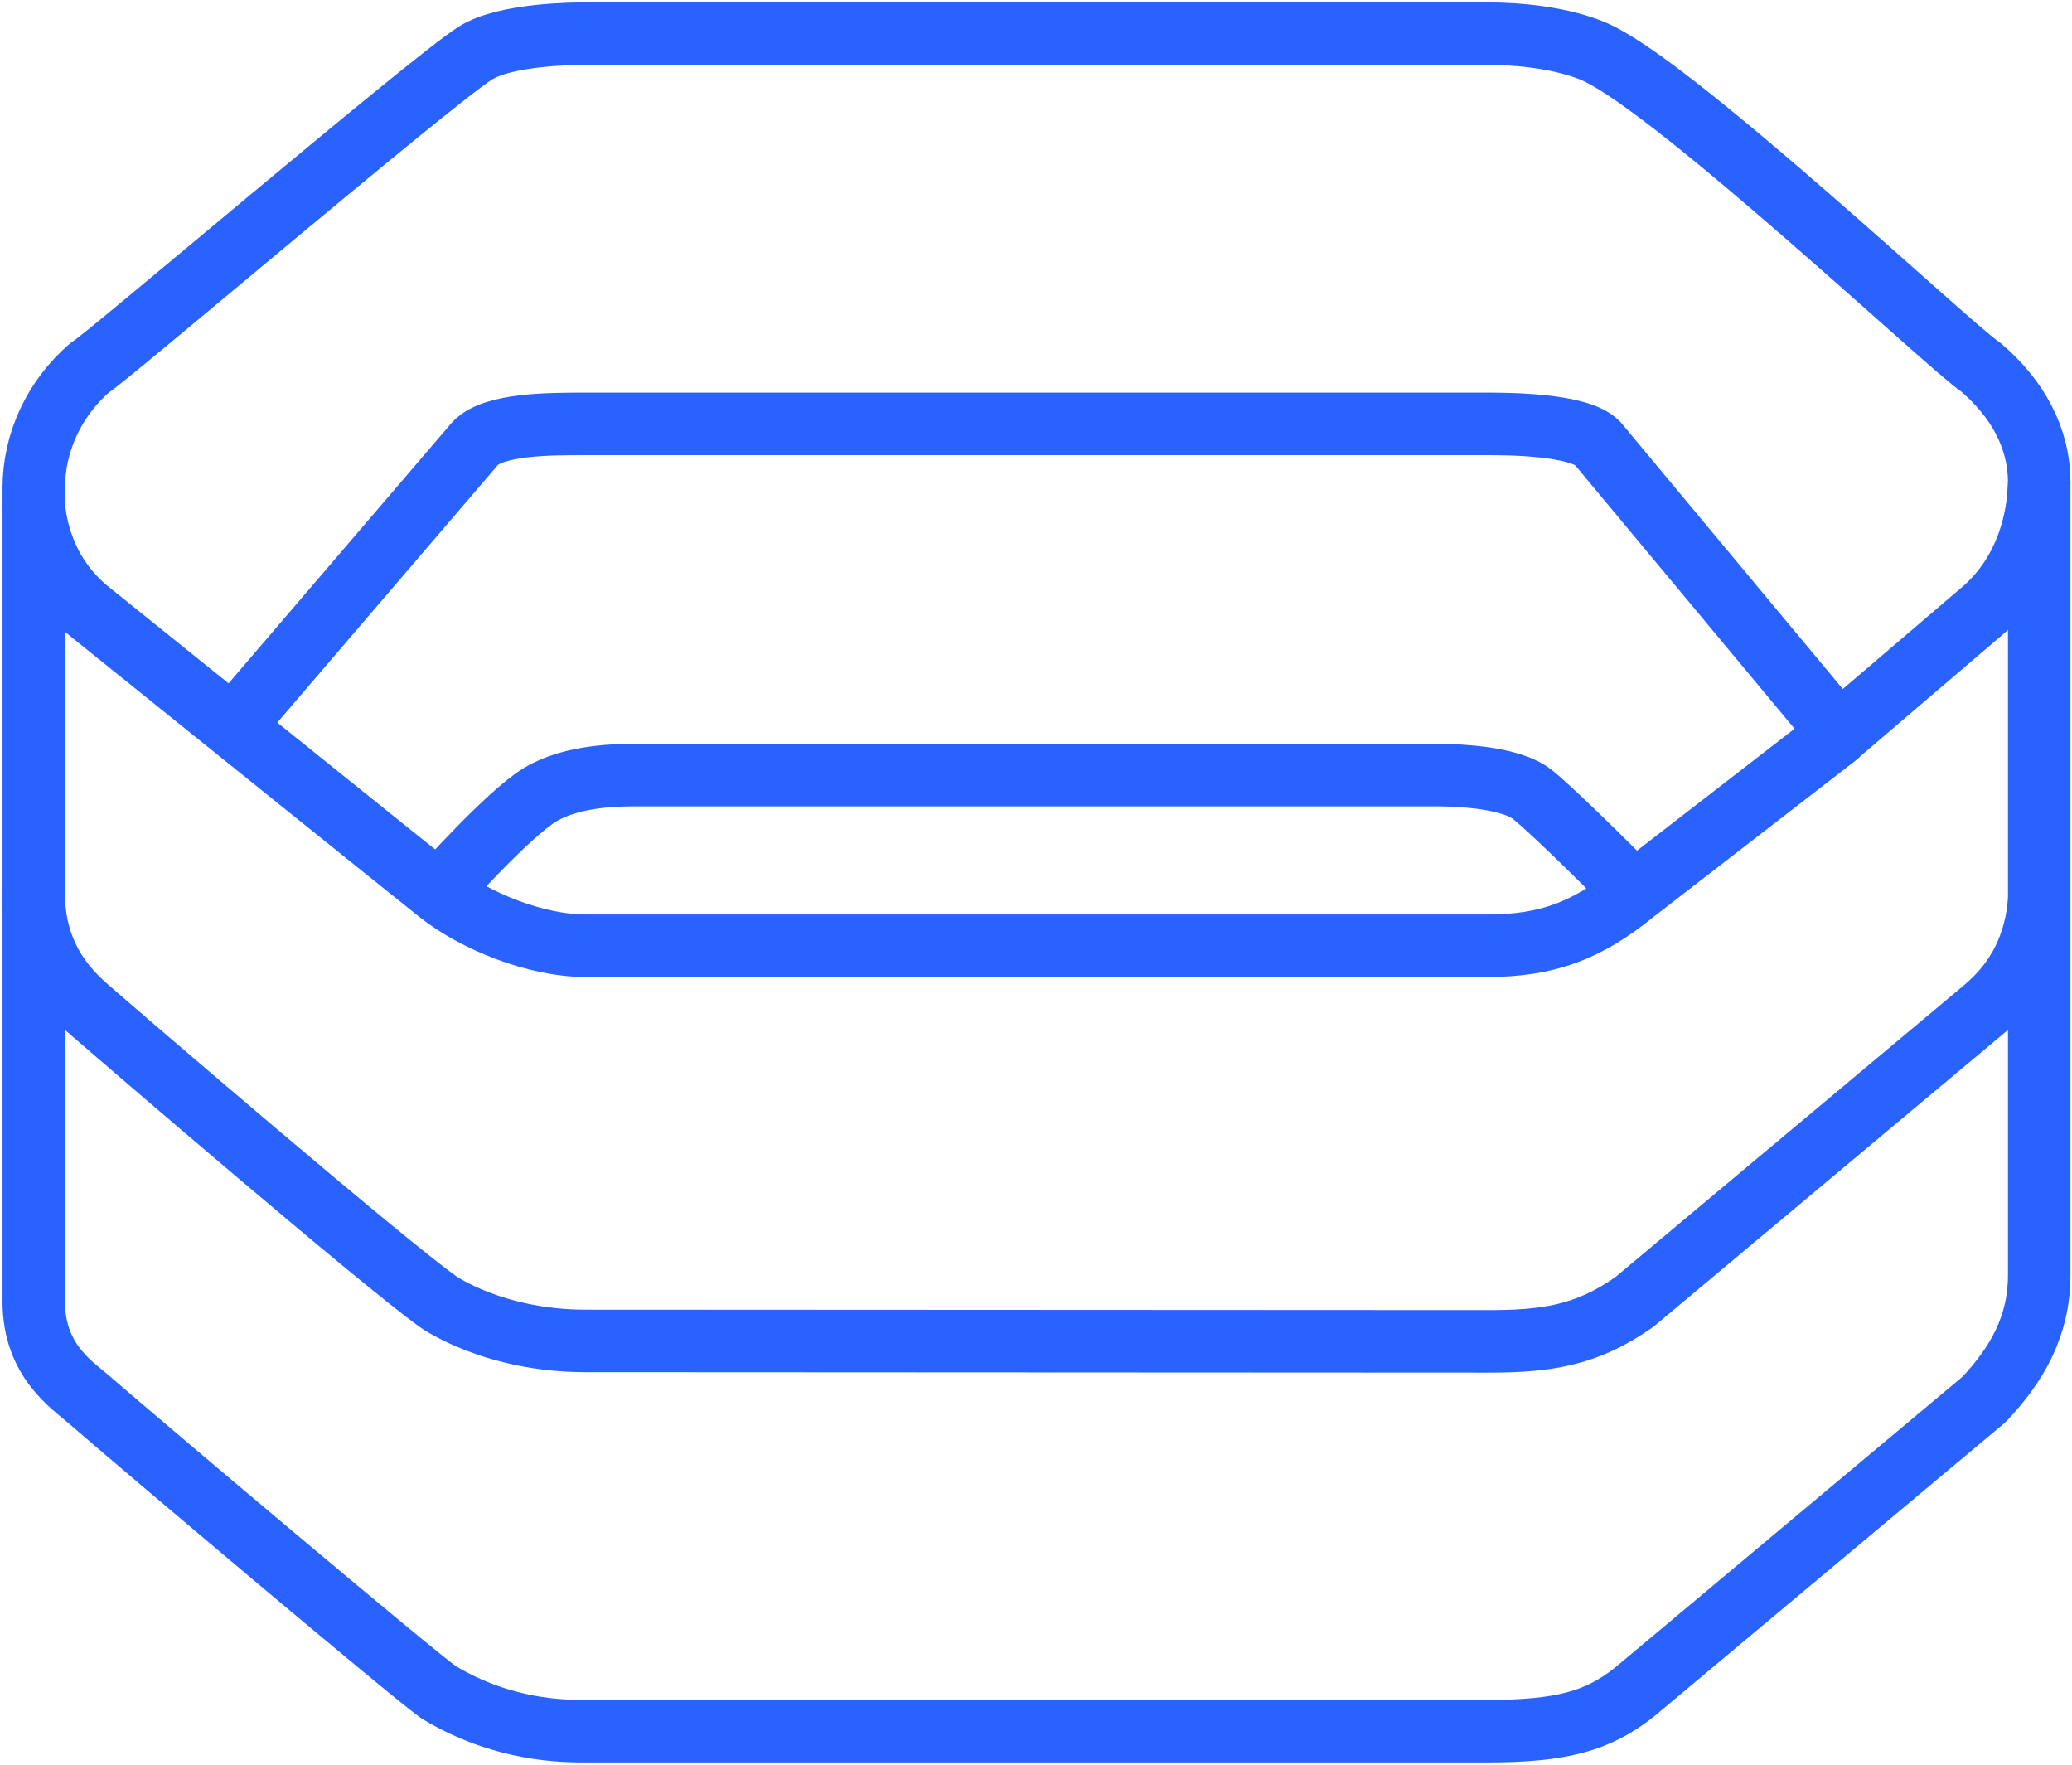
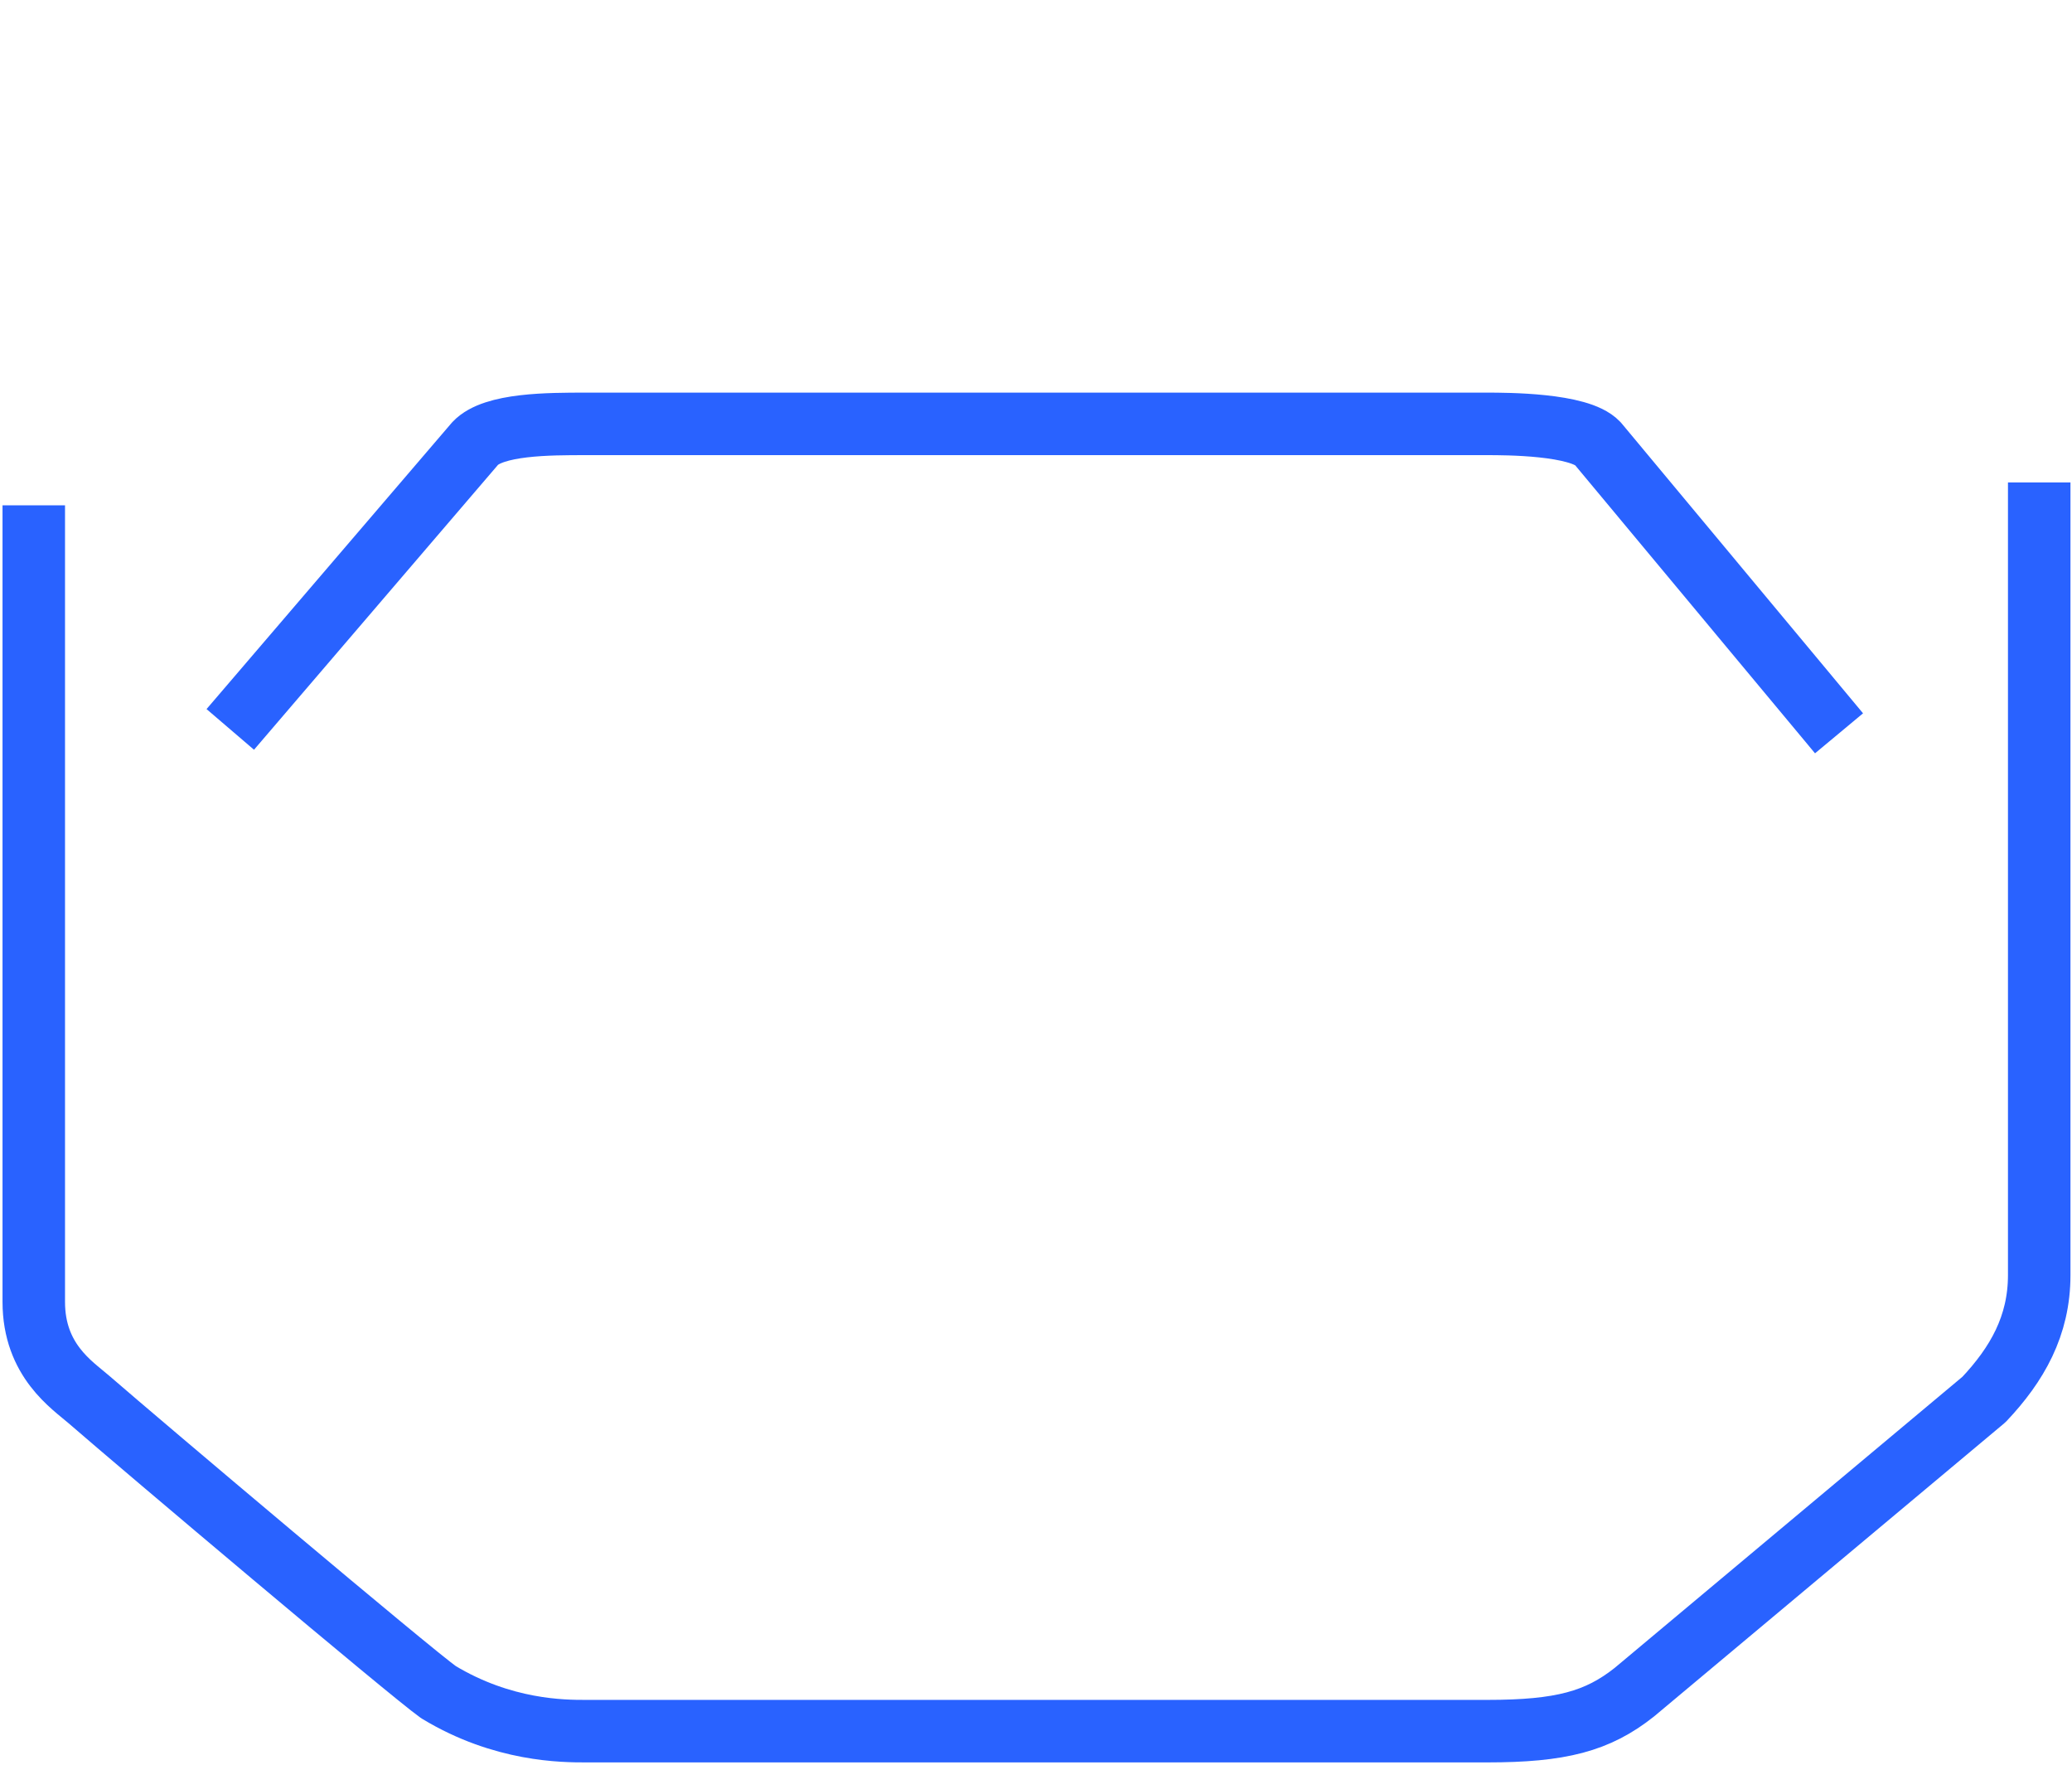
<svg xmlns="http://www.w3.org/2000/svg" width="431" height="367" viewBox="0 0 431 367" fill="none">
-   <path d="M91.201 185.529C98.856 191.615 111.534 196.672 121.82 196.672C132.106 196.672 309.36 196.672 309.36 196.672C321.773 196.672 330.153 193.548 339.979 185.529L382.16 152.901L382.542 152.496L411.957 127.369C418.833 121.695 422.653 113.589 423.799 105.078C423.799 105.078 424.181 101.538 424.181 100.322C424.181 91 419.597 82.788 411.957 76.303C406.227 72.656 349.548 19.172 332.324 11.057C332.324 11.057 324.67 7 309.36 7C288.874 7 121.82 7 121.82 7C119.906 7 105.23 7 98.856 11.057C89.287 17.148 20.396 75.898 18.868 76.303C11.227 82.788 7.025 92.109 7.025 101.431C7.025 101.836 7.025 104.268 7.025 105.078C7.789 113.589 11.61 121.695 18.868 127.369C18.868 127.369 83.546 179.443 91.201 185.529Z" stroke="#2962FF" stroke-width="13" stroke-miterlimit="10" stroke-linejoin="round" />
  <path d="M7.025 105.078V270.736C7.025 282.908 15.037 288.033 18.481 291.023C29.575 300.656 85.46 347.828 91.201 351.885C104.597 360 117.236 360 121.82 360L309.361 360C324.67 360 332.325 357.971 339.979 351.885L412.699 291.023C419.574 283.735 424.181 275.718 424.181 265.164V100.322" stroke="#2962FF" stroke-width="13" stroke-miterlimit="10" stroke-linejoin="round" />
  <path d="M382.541 152.495L332.324 92.206C328.496 88.149 313.187 88.149 309.36 88.149H121.819C114.164 88.149 102.682 88.149 98.855 92.206L47.9 151.685" stroke="#2962FF" stroke-width="13" stroke-miterlimit="10" stroke-linejoin="round" />
-   <path d="M339.976 185.528C339.976 185.528 323.862 169.298 318.787 165.241C313.711 161.183 300.849 161.183 298.485 161.183H132.689C128.636 161.183 119.154 161.183 112.387 165.241C105.62 169.298 91.198 185.528 91.198 185.528" stroke="#2962FF" stroke-width="13" stroke-miterlimit="10" stroke-linejoin="round" />
-   <path d="M7 185.529C7 195.673 10.842 203.39 18.482 209.874C24.976 215.548 79.72 262.621 91.202 270.736C91.202 270.736 102.684 278.851 121.821 278.851L309.361 278.944C321.392 278.944 329.914 277.856 339.98 270.736L412.7 209.874C419.958 203.795 423.418 196.267 424.182 187.351" stroke="#2962FF" stroke-width="13" stroke-miterlimit="10" stroke-linejoin="round" />
</svg>